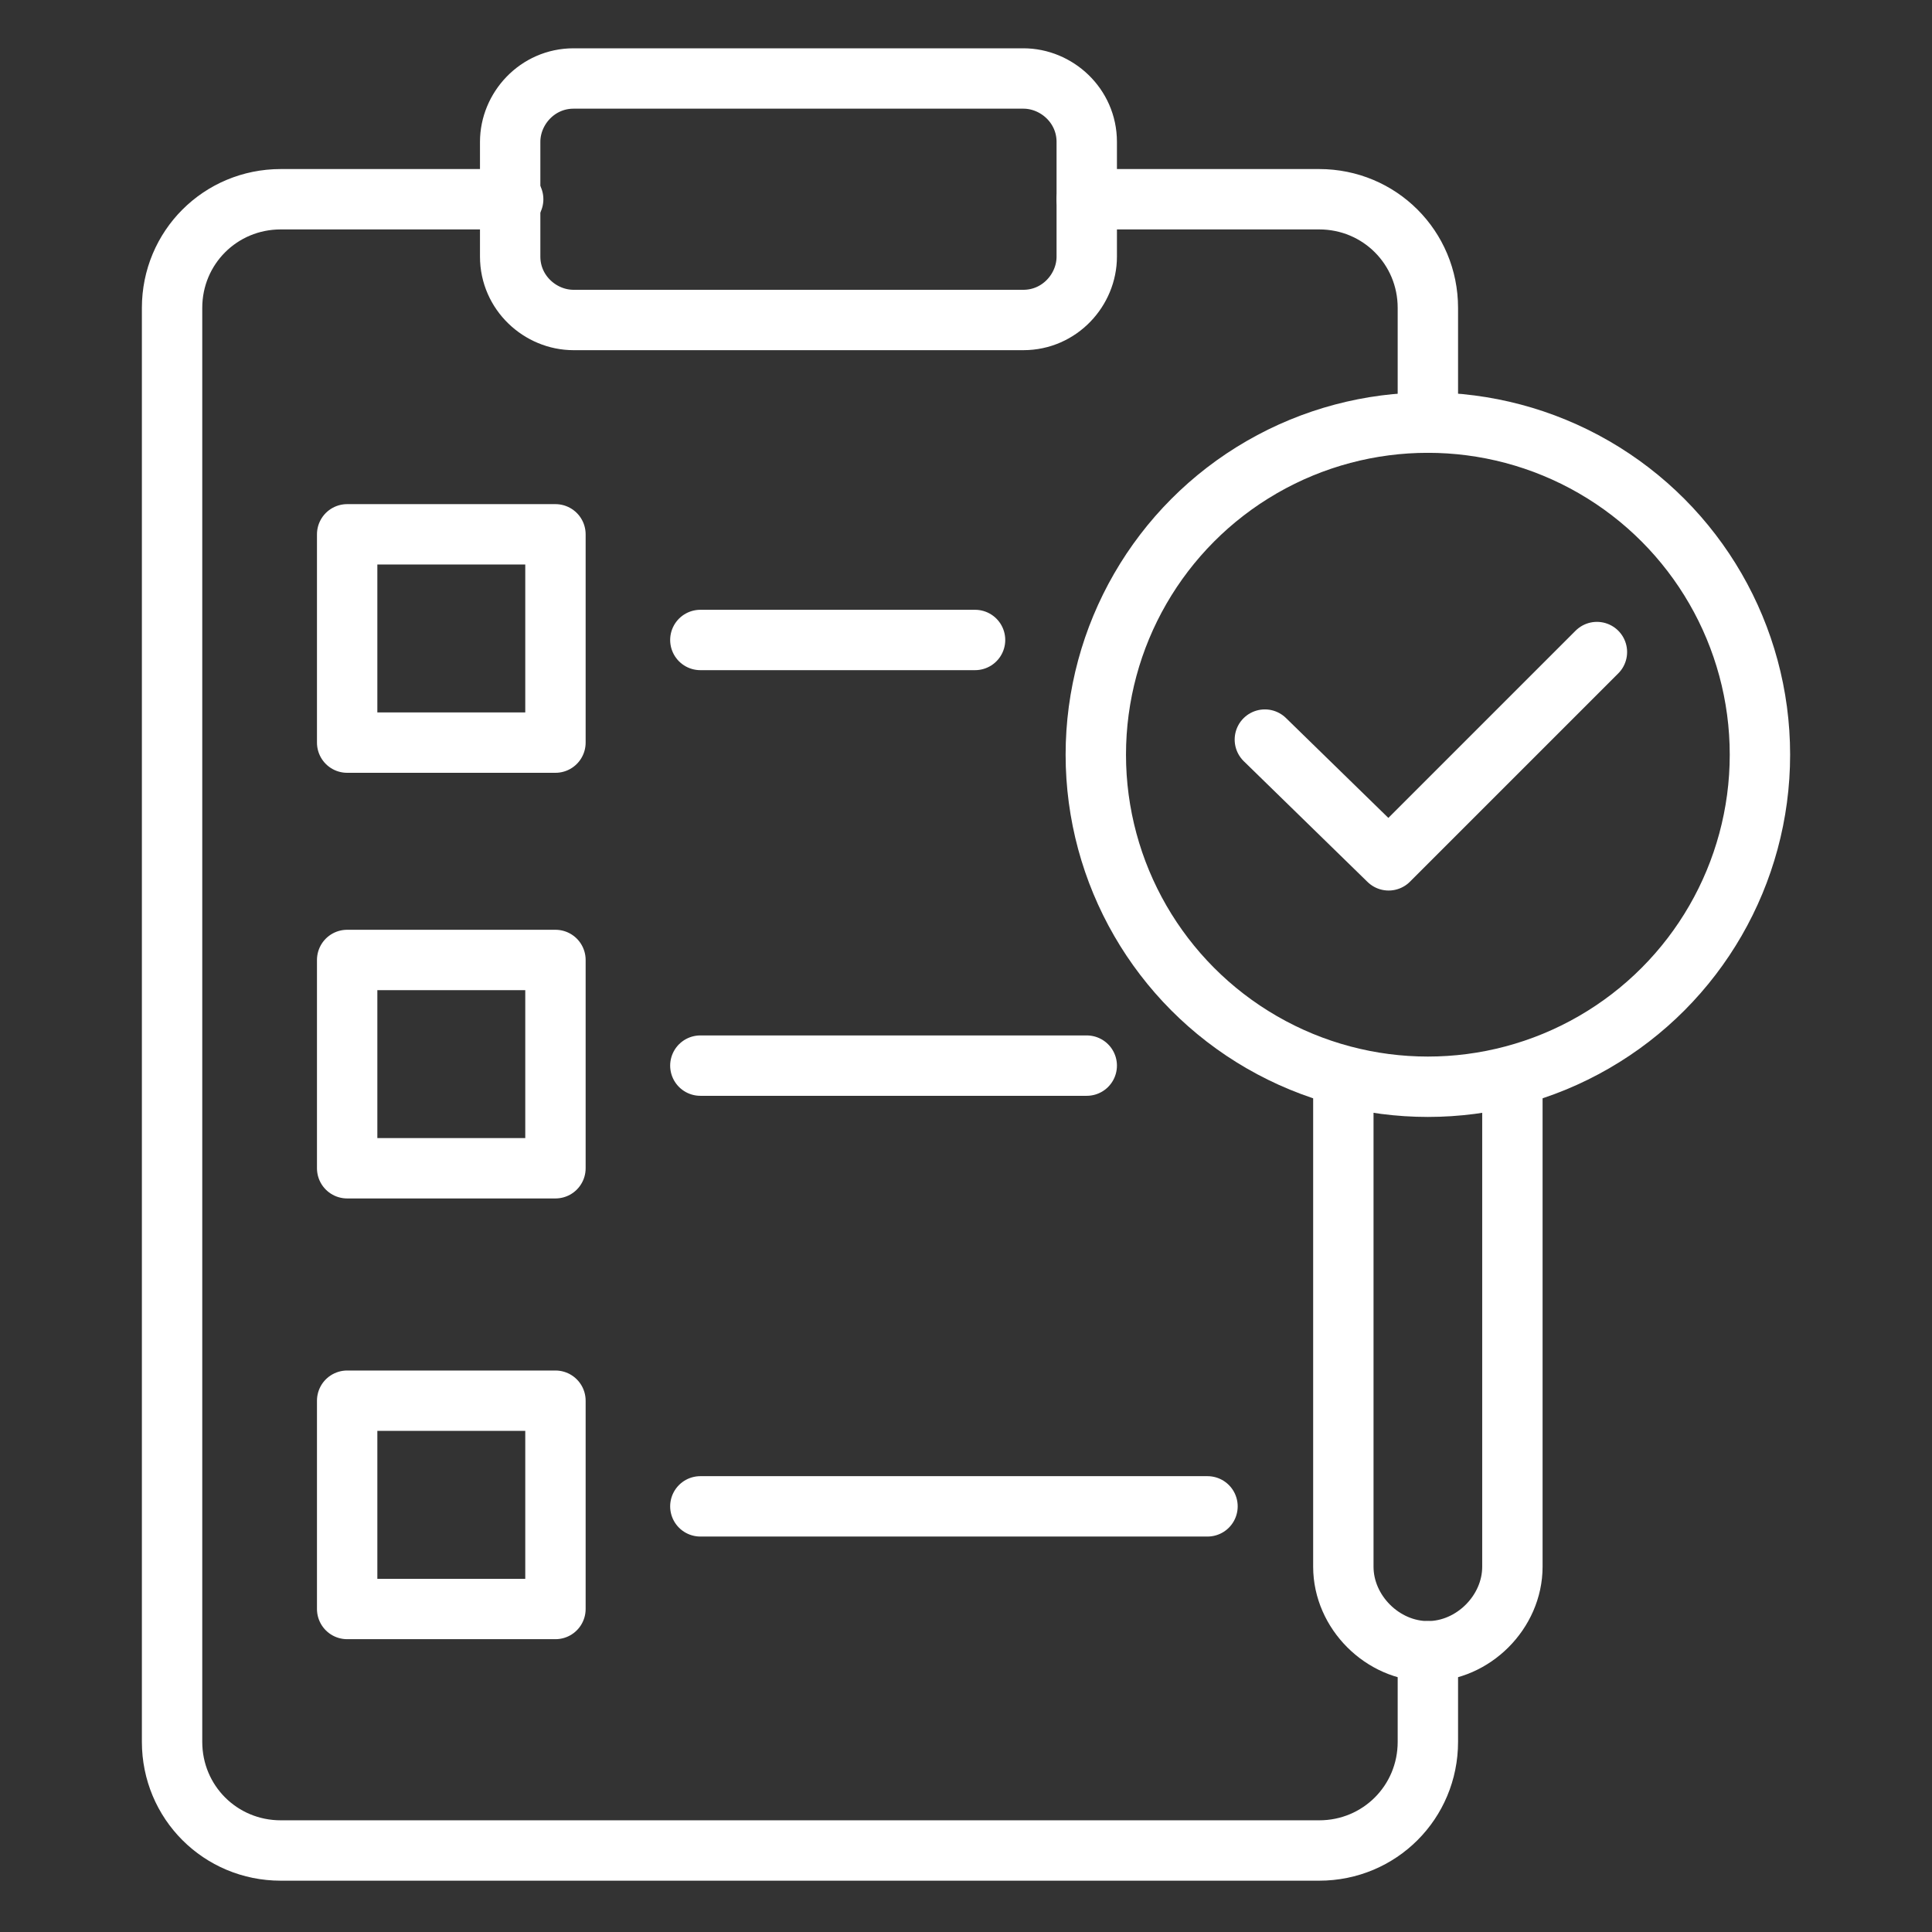
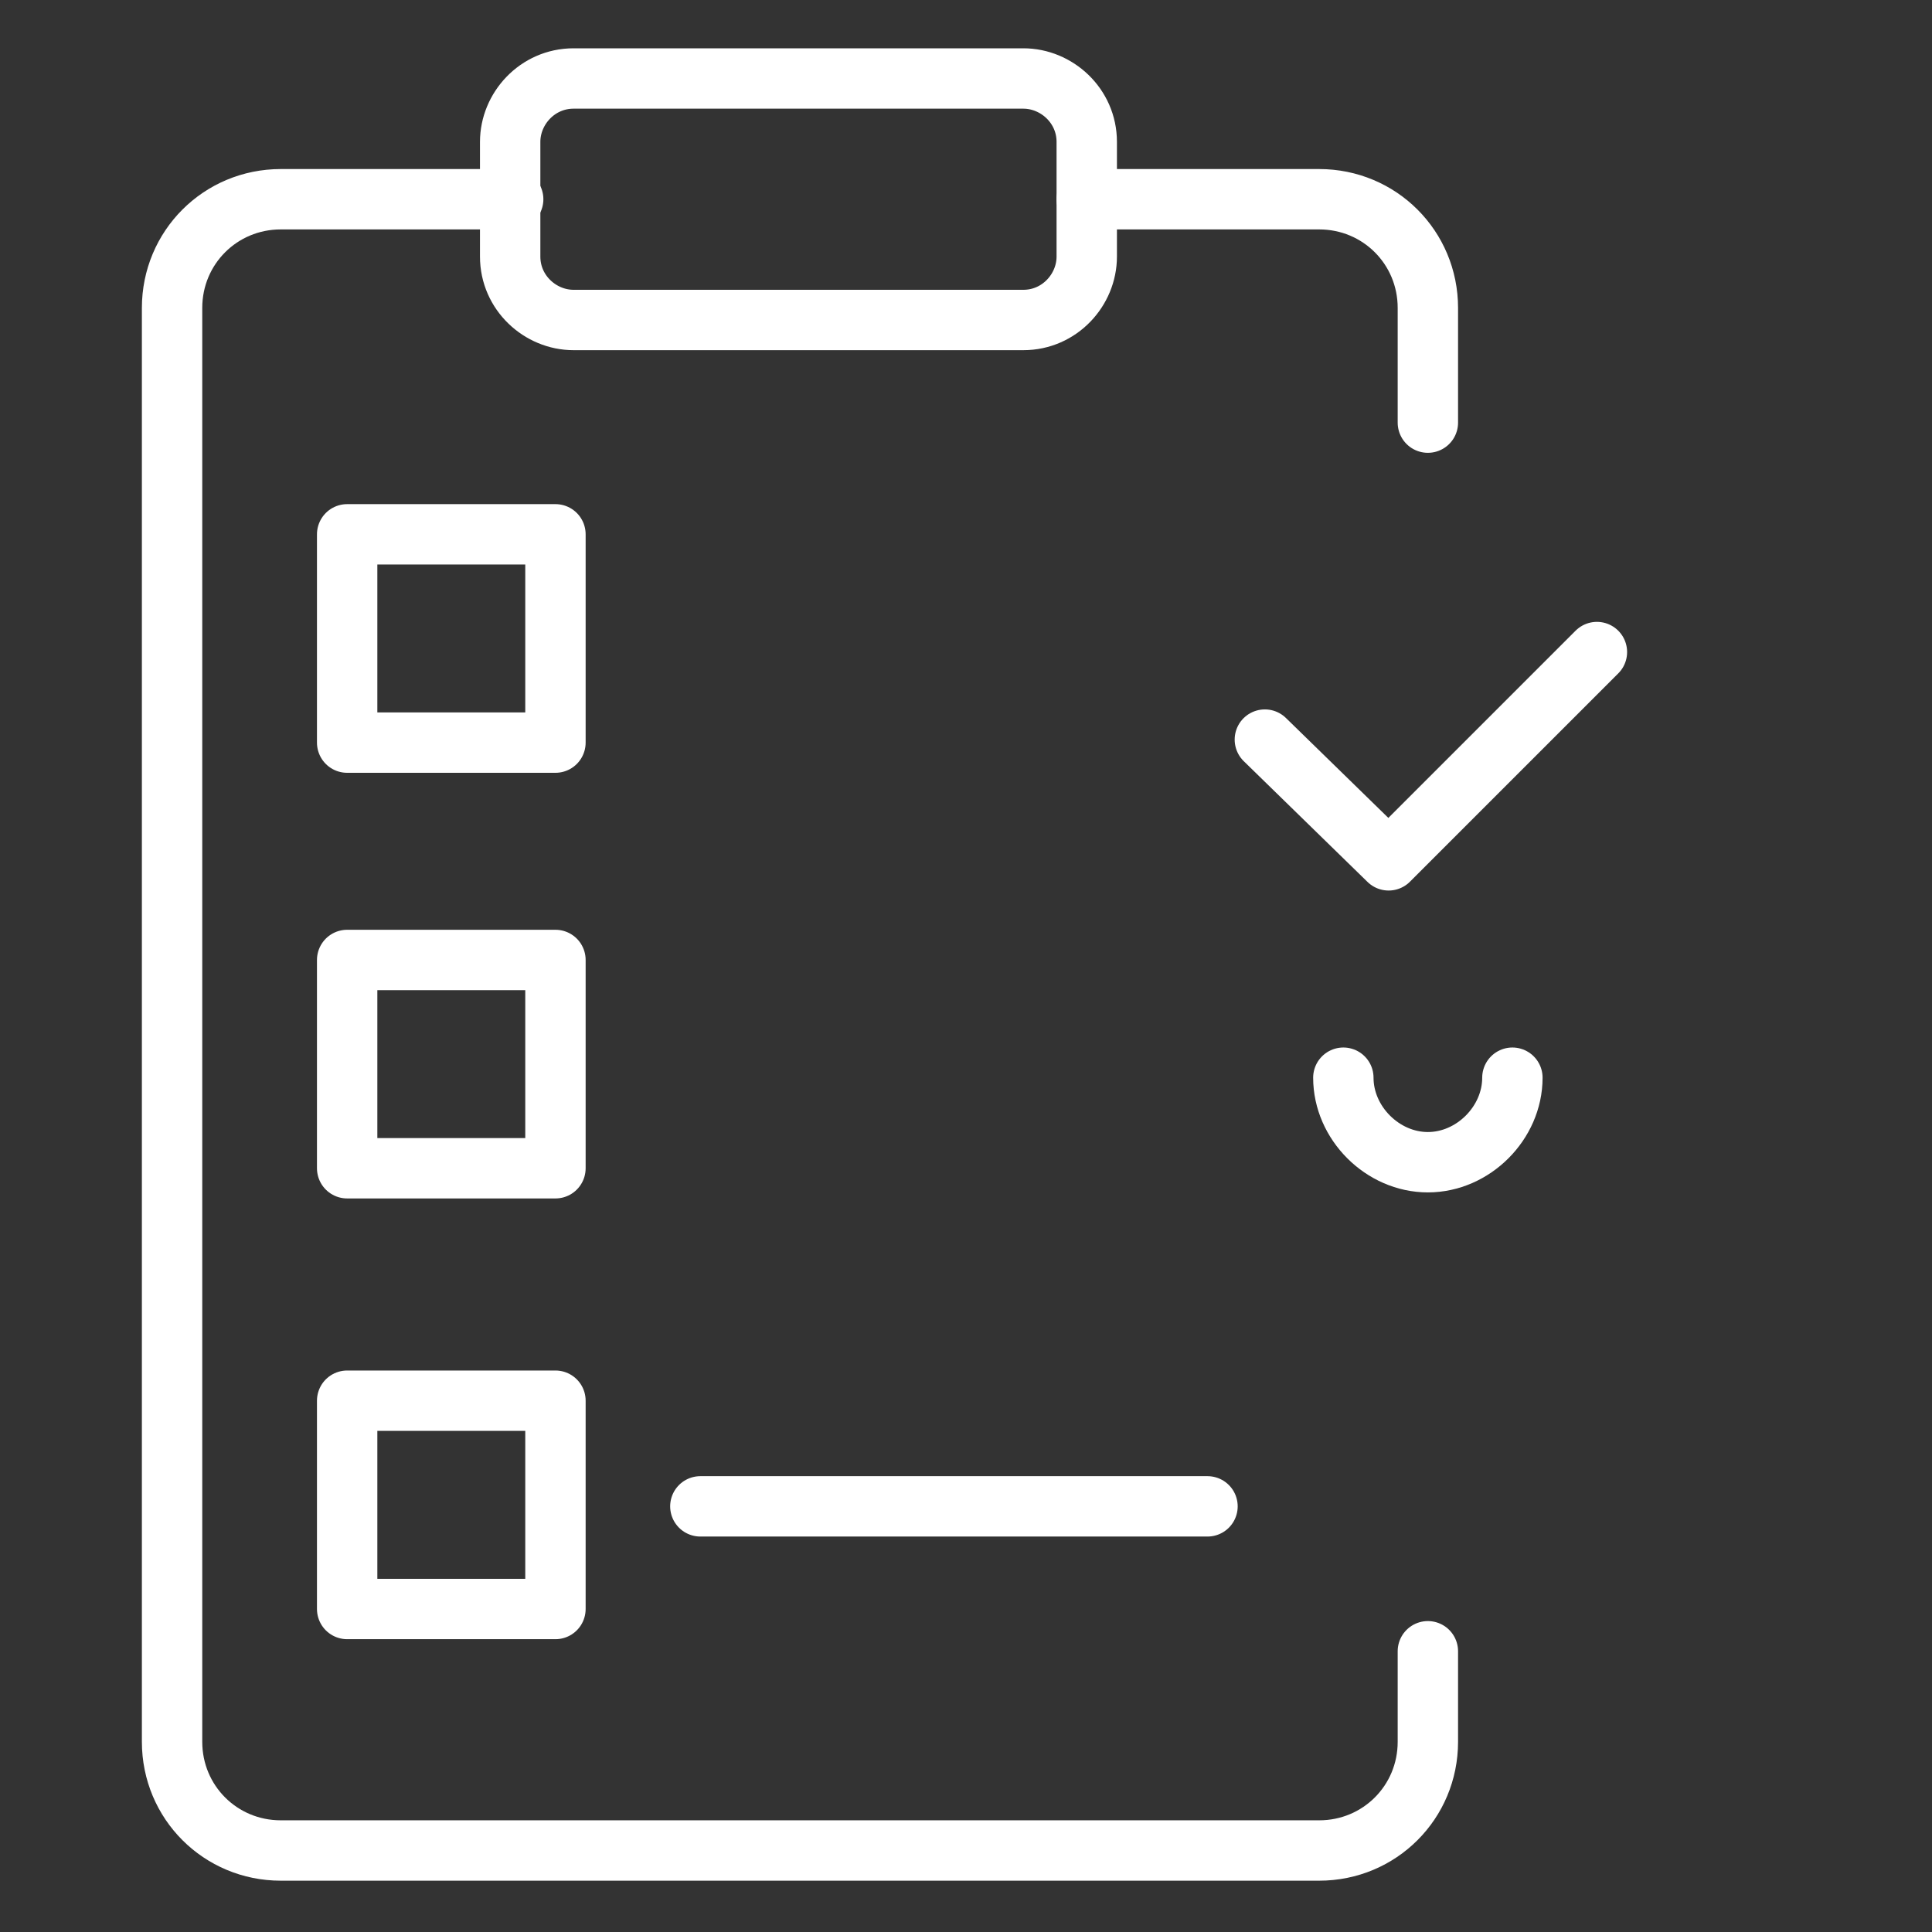
<svg xmlns="http://www.w3.org/2000/svg" version="1.0" id="Layer_1" x="0px" y="0px" viewBox="0 0 64 64" style="enable-background:new 0 0 64 64;" xml:space="preserve">
  <rect x="0" y="0" width="64" height="64" fill="#333333" stroke="none" />
  <style type="text/css">
	.st0{fill:none;stroke:#fff;stroke-width:2;stroke-linecap:round;stroke-linejoin:round;stroke-miterlimit:10;}
</style>
  <g>
    <path class="st0" d="M47.3,54.7v3c0,2-1.6,3.6-3.6,3.6H9.3c-2,0-3.6-1.6-3.6-3.6V10.2c0-2,1.6-3.6,3.6-3.6h7.7" />
    <path class="st0" d="M36,6.6h7.7c2,0,3.6,1.6,3.6,3.6V14" />
    <path class="st0" d="M33.9,10.6H19c-1.1,0-2.1-0.9-2.1-2.1V4.7c0-1.1,0.9-2.1,2.1-2.1h14.9c1.1,0,2.1,0.9,2.1,2.1v3.8   C36,9.6,35.1,10.6,33.9,10.6z" />
-     <circle class="st0" cx="47.3" cy="25" r="11" />
-     <path class="st0" d="M50.1,35.7v16.2c0,1.5-1.3,2.8-2.8,2.8h0c-1.5,0-2.8-1.3-2.8-2.8V35.7" />
+     <path class="st0" d="M50.1,35.7c0,1.5-1.3,2.8-2.8,2.8h0c-1.5,0-2.8-1.3-2.8-2.8V35.7" />
    <polyline class="st0" points="41.9,24.5 46,28.5 52.9,21.6  " />
    <rect x="11.5" y="17.7" class="st0" width="6.9" height="6.9" />
-     <line class="st0" x1="23.2" y1="21.2" x2="32.3" y2="21.2" />
    <rect x="11.5" y="31.8" class="st0" width="6.9" height="6.9" />
-     <line class="st0" x1="23.2" y1="35.3" x2="36" y2="35.3" />
    <rect x="11.5" y="46.4" class="st0" width="6.9" height="6.9" />
    <line class="st0" x1="23.2" y1="49.9" x2="40" y2="49.9" />
  </g>
</svg>